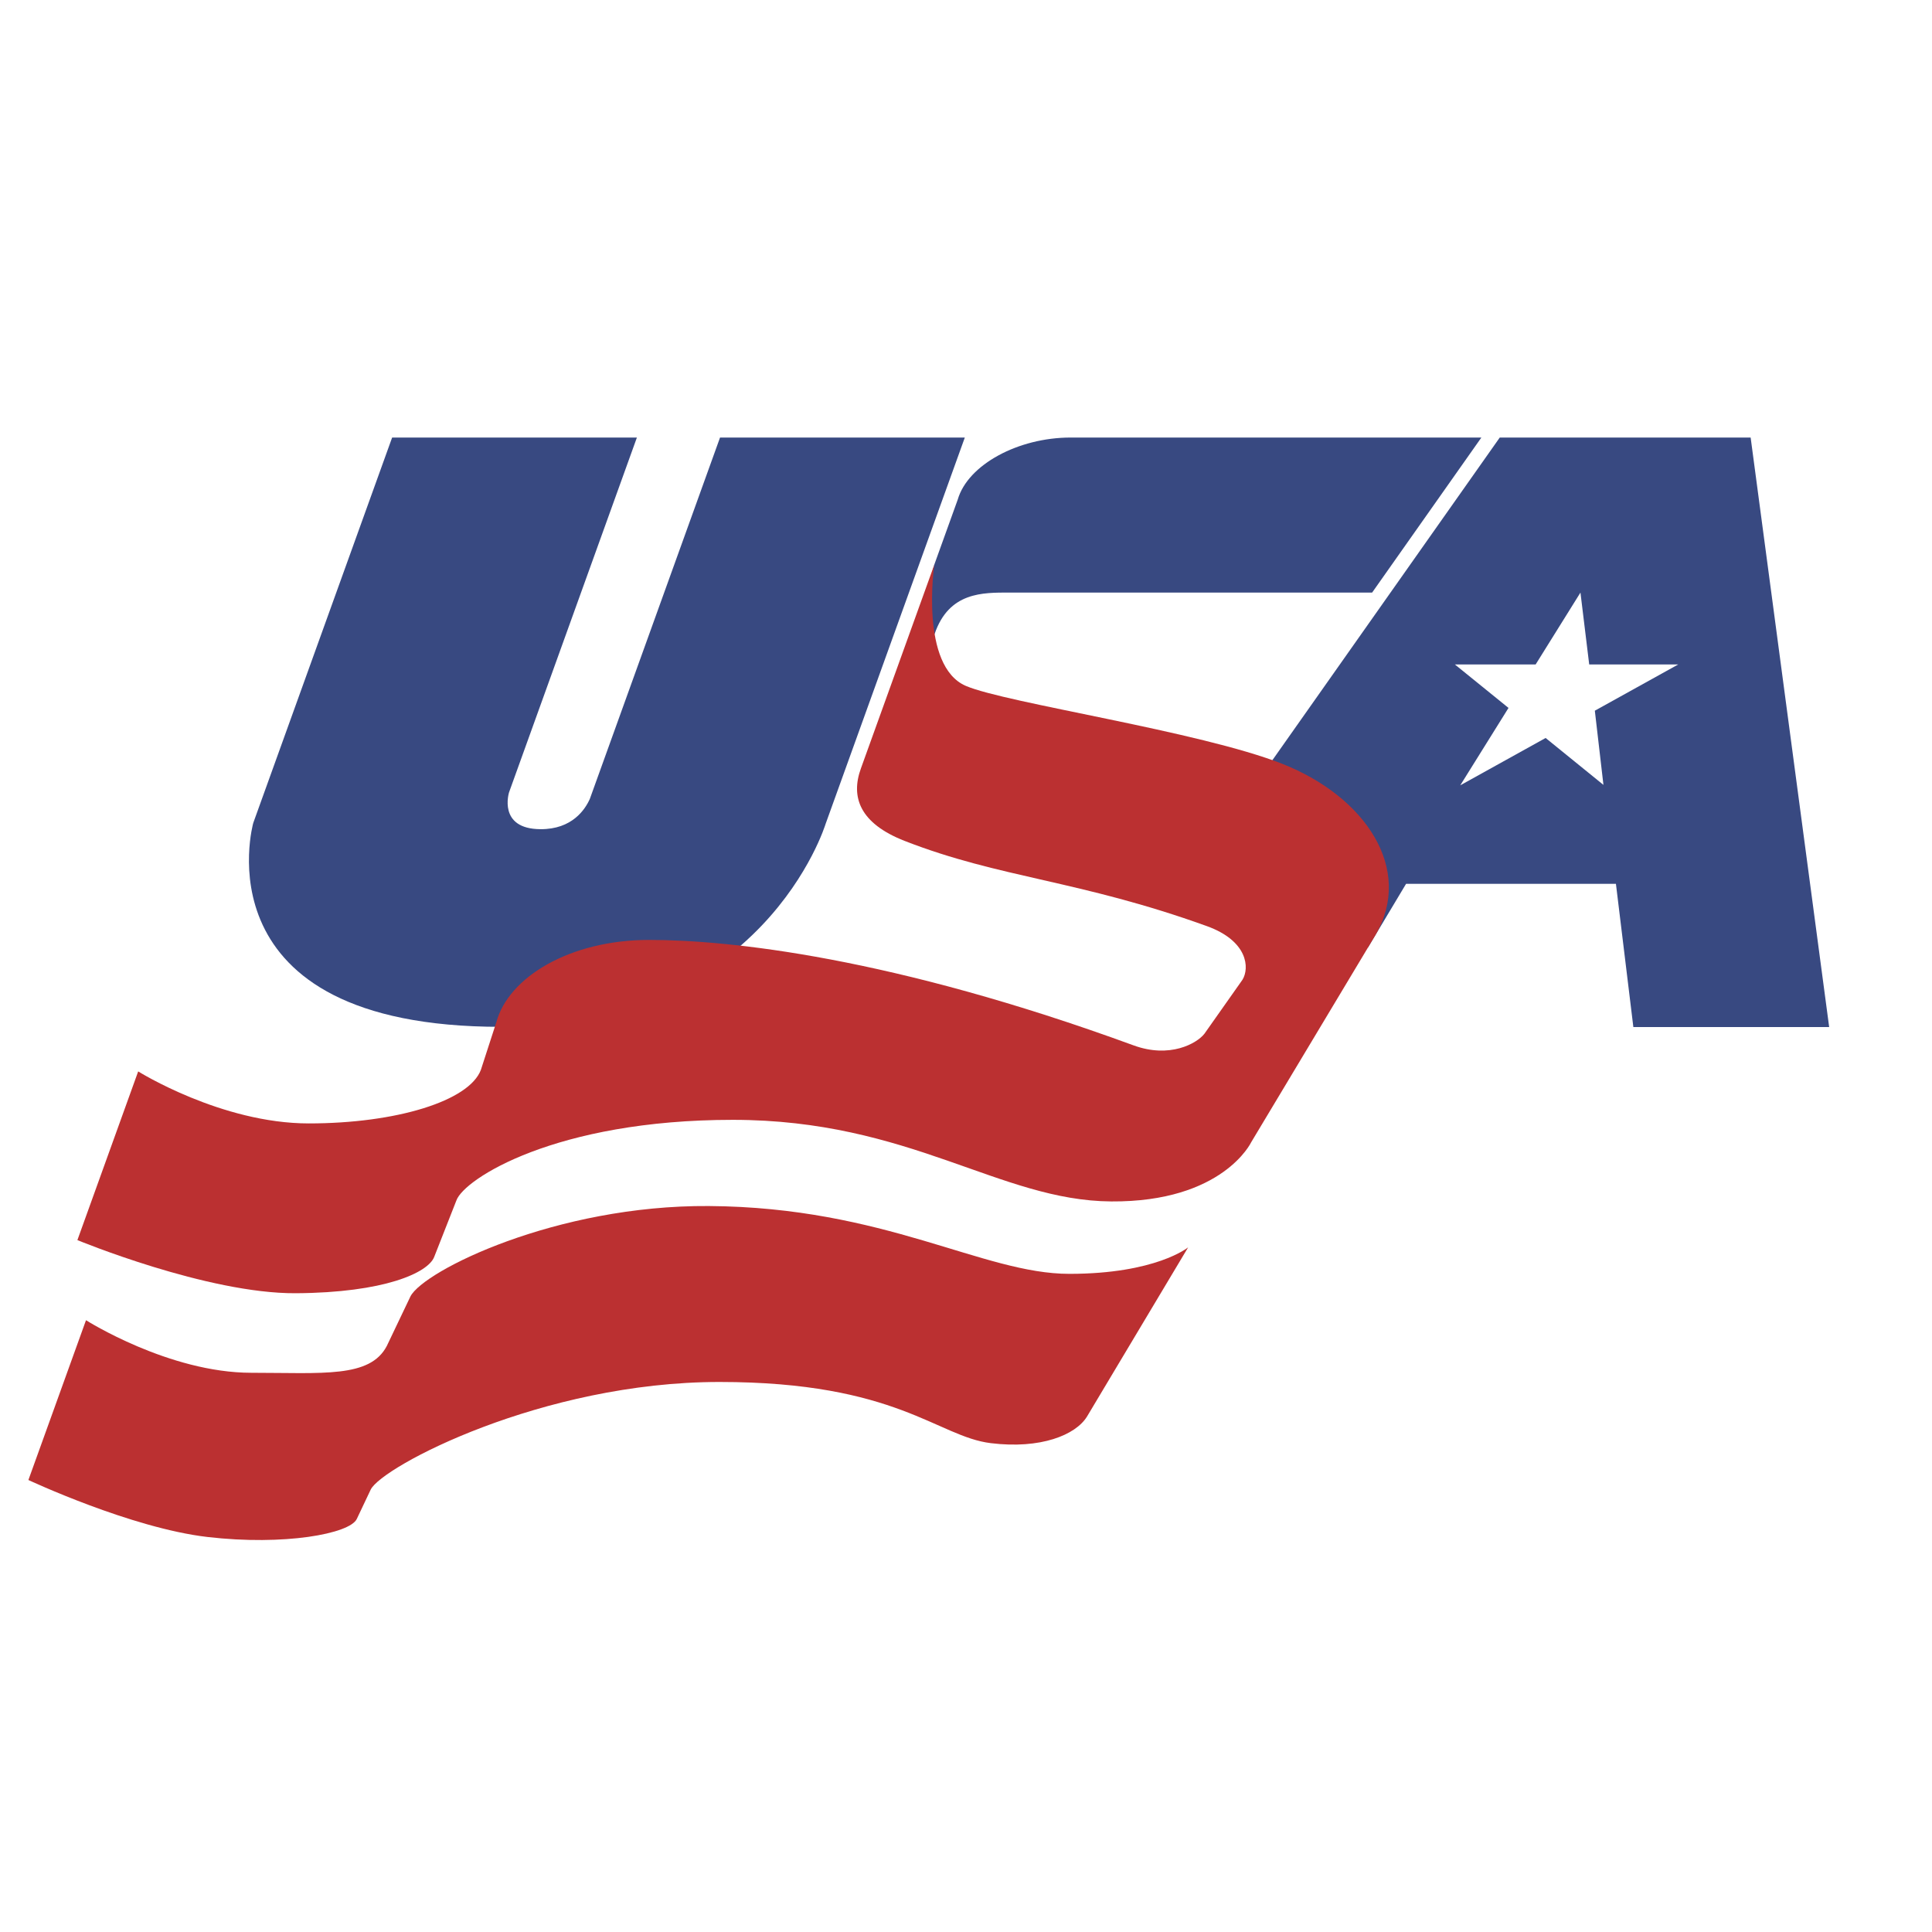
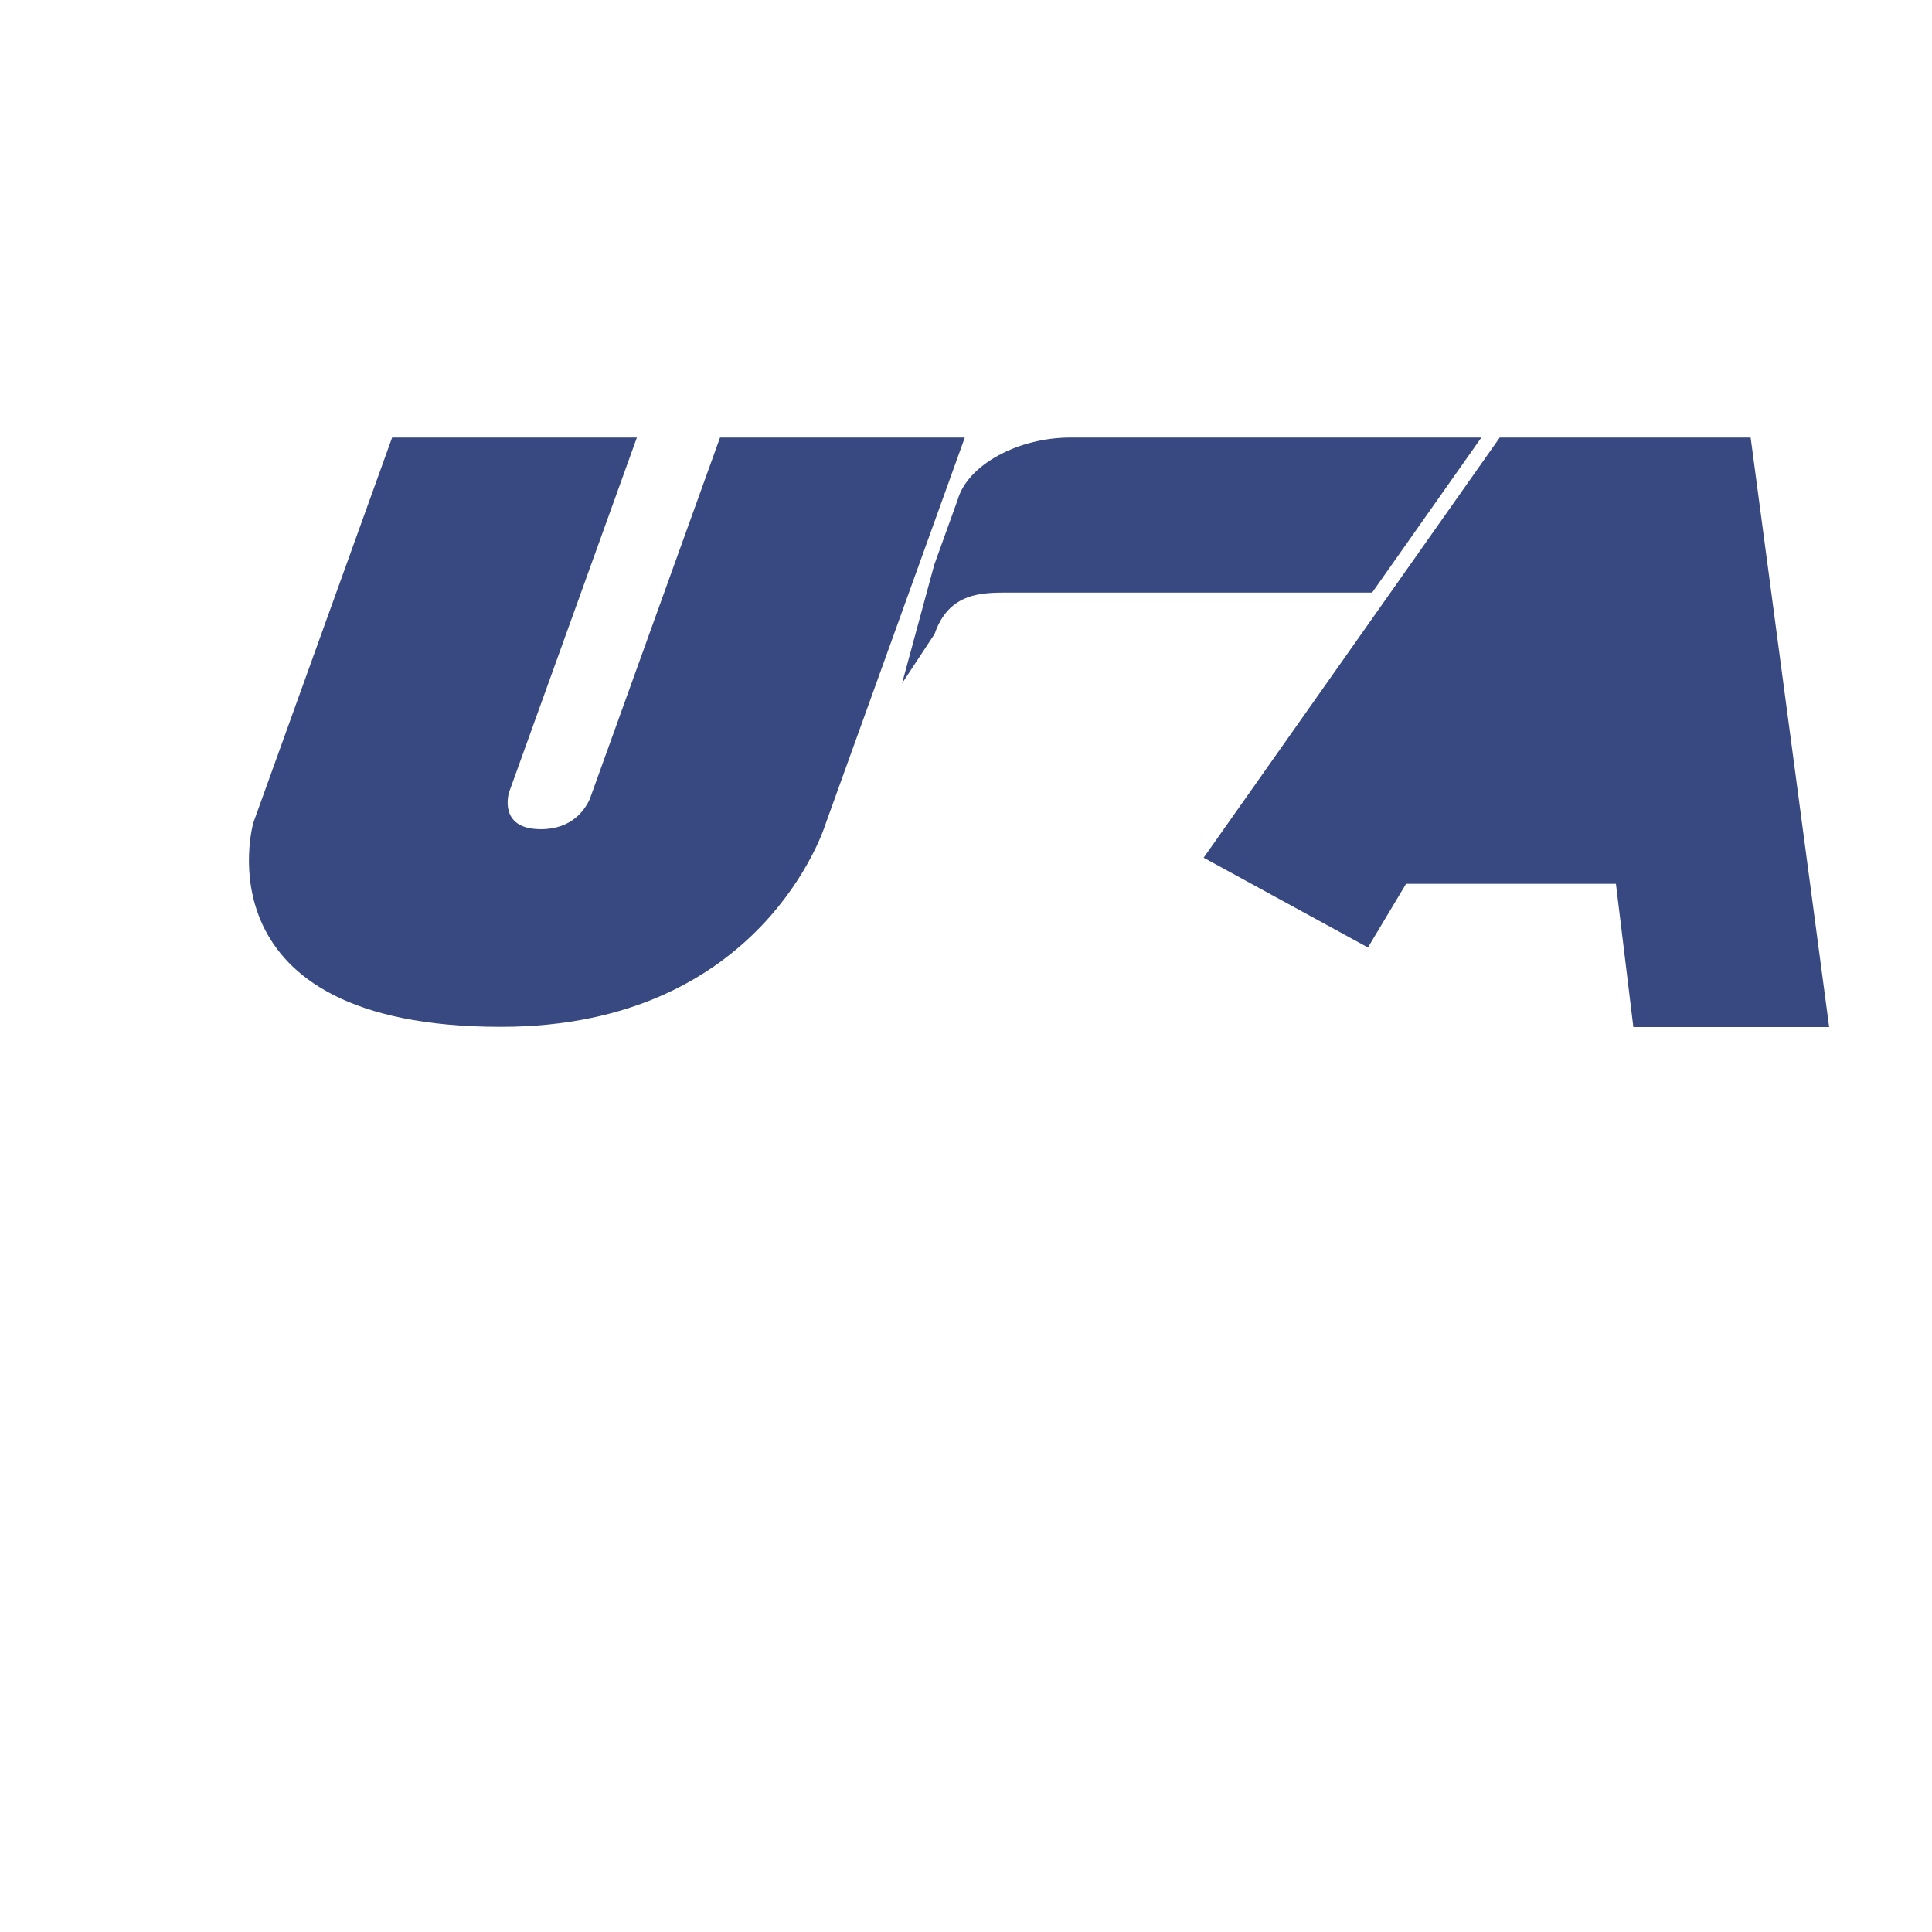
<svg xmlns="http://www.w3.org/2000/svg" width="2500" height="2500" viewBox="0 0 192.756 192.756">
  <g fill-rule="evenodd" clip-rule="evenodd">
-     <path fill="#fff" d="M0 0h192.756v192.756H0V0z" />
+     <path fill="#fff" d="M0 0v192.756H0V0z" />
    <path d="M136.898 59.121H100.71c-2.645 0-6.028-.077-7.465 4.132L90 68.176l3.208-11.821 2.345-6.51c1.014-3.495 6.047-6.191 11.262-6.191h40.982l-10.899 15.467zM162.959 102.467h19.537l-7.834-58.813h-25.031l-29.543 41.92 16.394 8.957 3.803-6.353h20.936l1.738 14.289zM71.838 43.654l-12.989 36.05c-.47 1.059-1.767 3.04-4.92 3.024-4.299-.021-3.14-3.677-3.14-3.677l12.754-35.397h-24.42L25.266 82.111s-5.734 20.336 24.71 20.336c26.237 0 32.389-20.231 32.389-20.231L96.26 43.654H71.838z" fill="#384981" />
-     <path d="M13.787 106.895s8.28 5.189 17.019 5.189 16.002-2.238 17.171-5.342l1.541-4.752c1.207-4.482 7.312-8.214 15.25-8.214 7.937 0 24.204 1.693 48.333 10.523 3.613 1.322 6.295-.188 7.057-1.152l3.803-5.396c.715-1.158.562-3.868-3.555-5.353-12.73-4.593-20.635-4.785-30.148-8.499-4.48-1.75-5.411-4.377-4.359-7.251l7.312-20.292s-1.465 10.092 3.152 12.076c4.001 1.72 23.353 4.528 31.595 7.785 8.242 3.256 13.125 10.481 9.268 17.079l-12.396 20.668s-2.824 5.982-13.967 5.904c-11.143-.074-20.045-8.141-37.751-8.141-17.705 0-26.812 5.904-27.576 8.039l-2.216 5.637c-.61 1.578-4.958 3.572-13.811 3.623-8.853.053-21.787-5.301-21.787-5.301l6.065-16.83z" fill="#bb3031" />
-     <path d="M8.58 131.717s8.26 5.246 16.502 5.246c7.123 0 11.829.535 13.508-2.672l2.366-4.959c1.323-2.545 14.5-9.109 29.763-9.006 17.604.117 27.322 6.766 35.97 6.766s11.852-2.645 11.852-2.645l-10.102 16.902c-1.139 1.82-4.6 3.246-9.586 2.635-5.353-.656-9.36-6.105-27.066-6.105s-33.683 8.447-34.801 10.736l-1.392 2.936c-.711 1.477-7.244 2.684-14.889 1.795-7.646-.889-17.872-5.686-17.872-5.686l5.747-15.943z" fill="#bb3031" />
-     <path fill="#fff" d="M157.682 59.121l.873 7.171h8.883l-8.321 4.614.858 7.402-5.768-4.68-8.518 4.724 4.815-7.723-5.352-4.337h8.059l4.471-7.171z" />
  </g>
</svg>